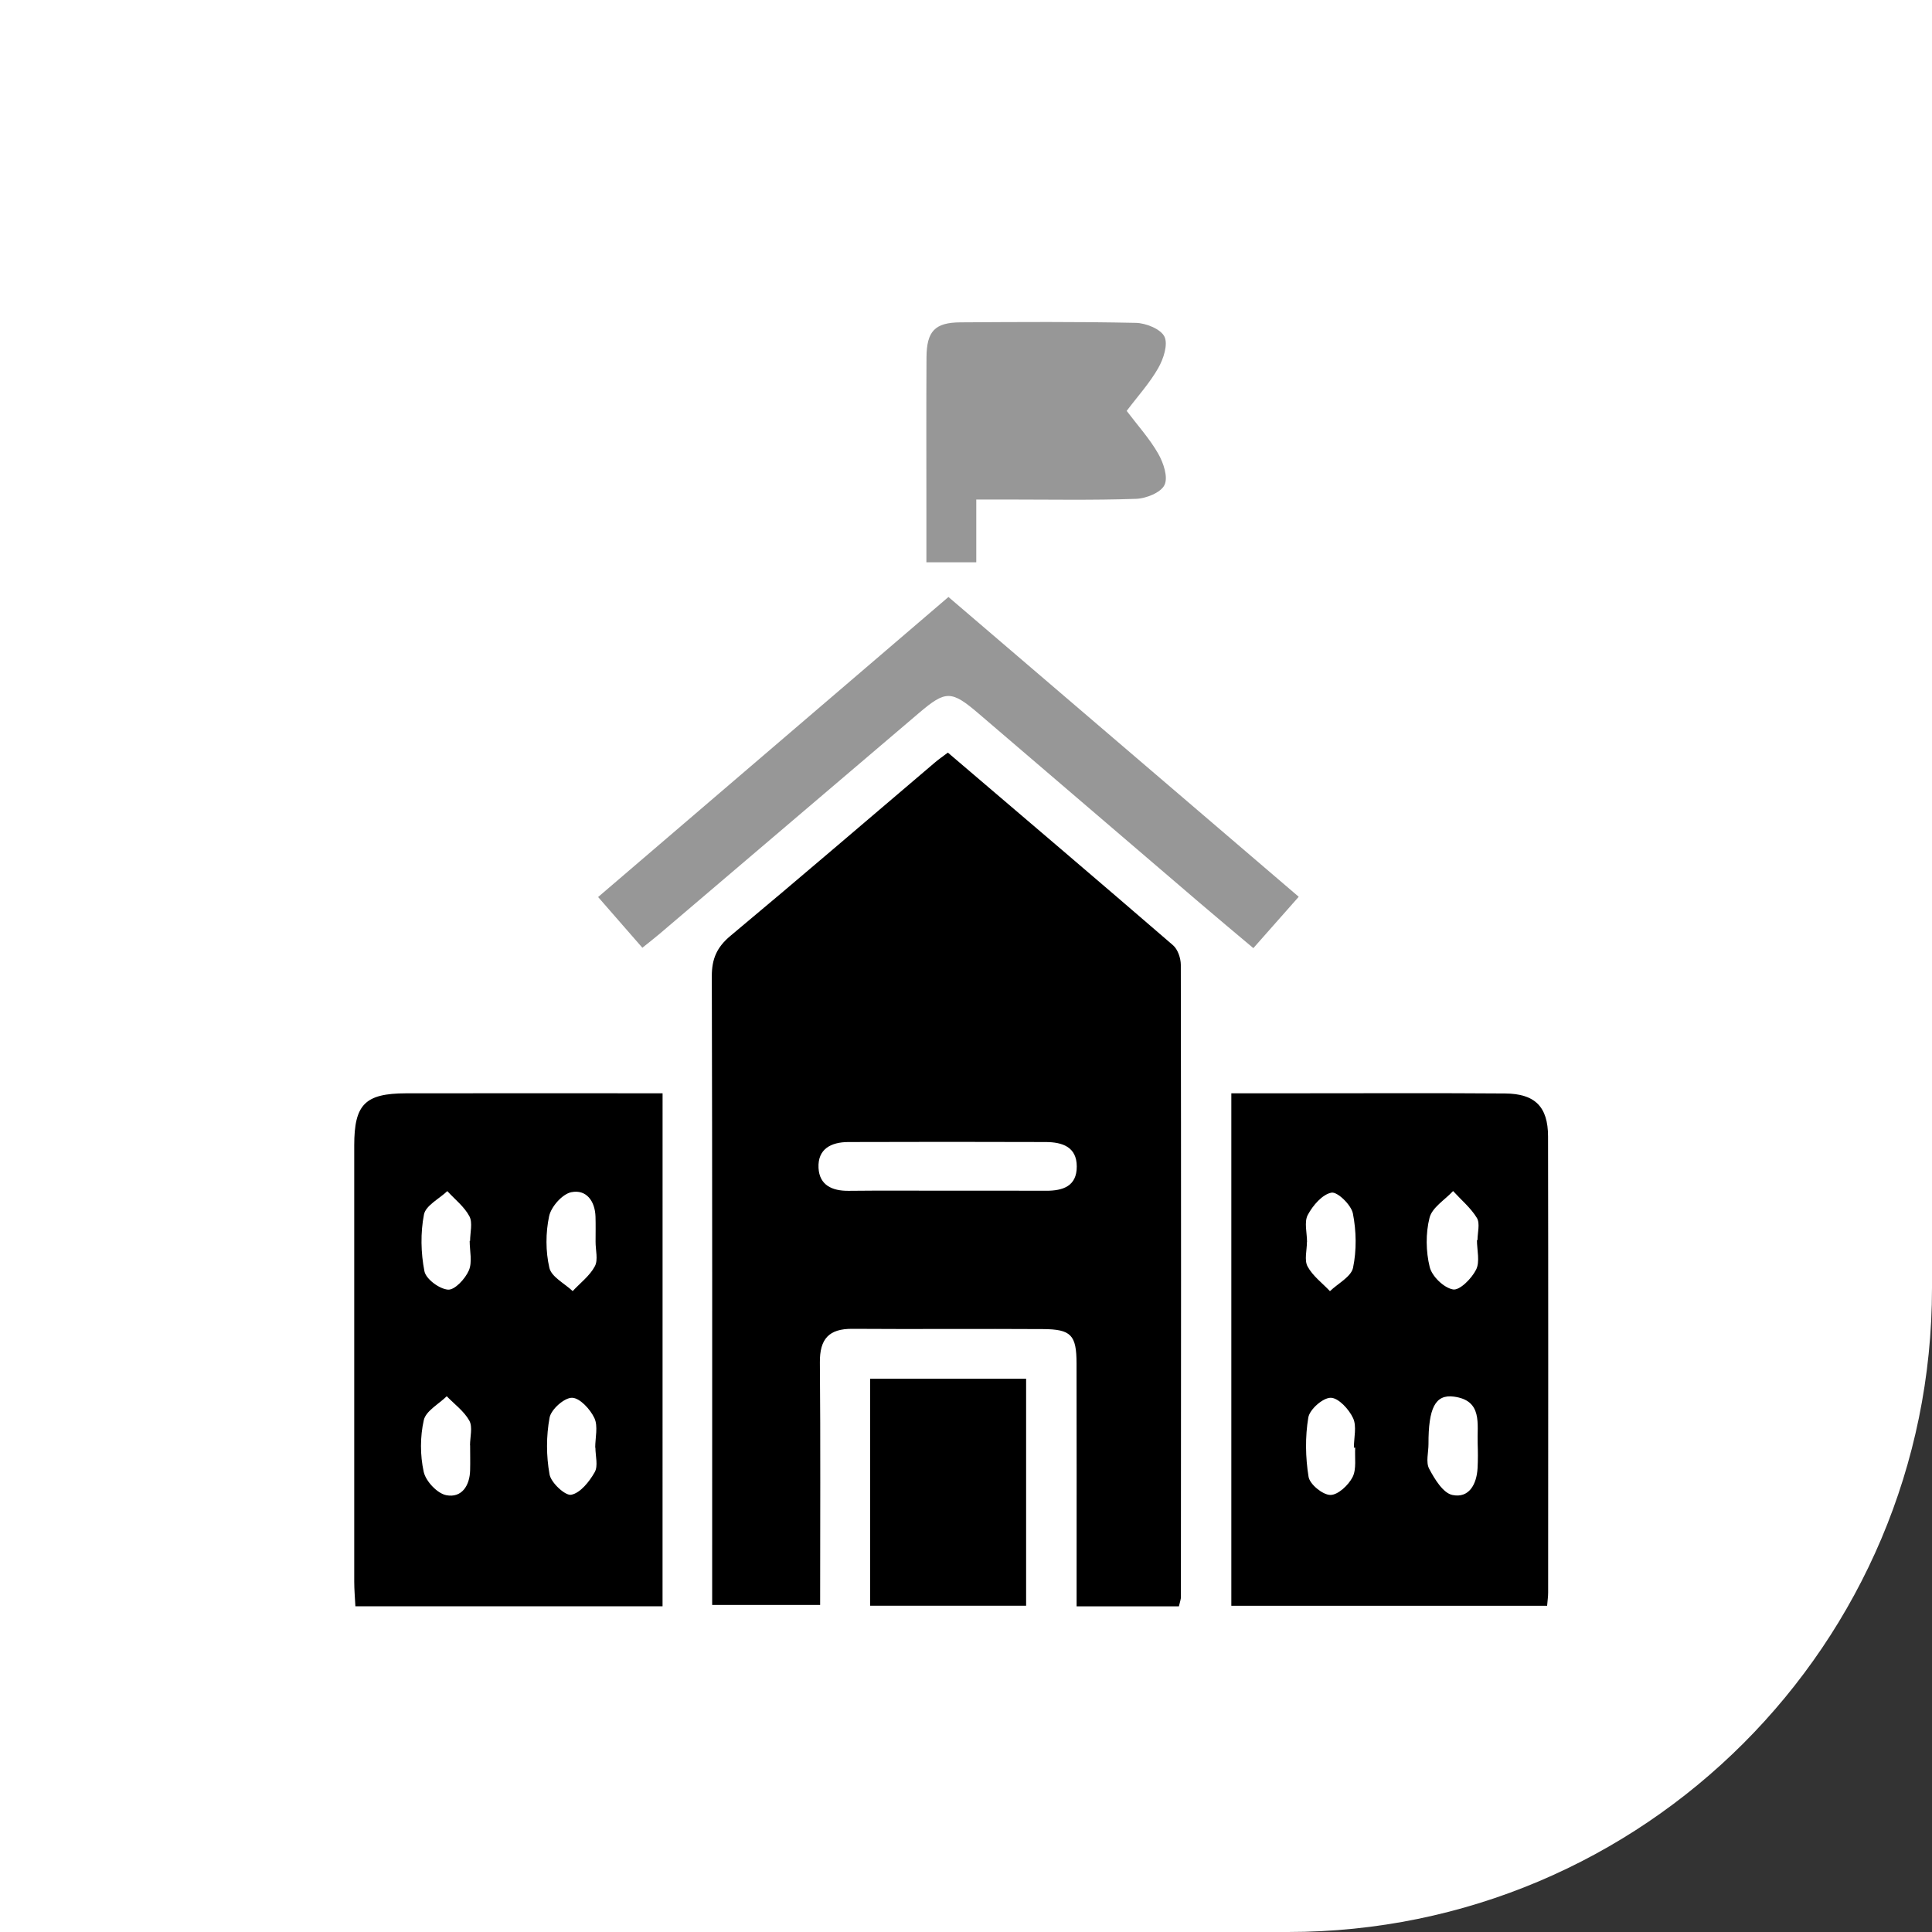
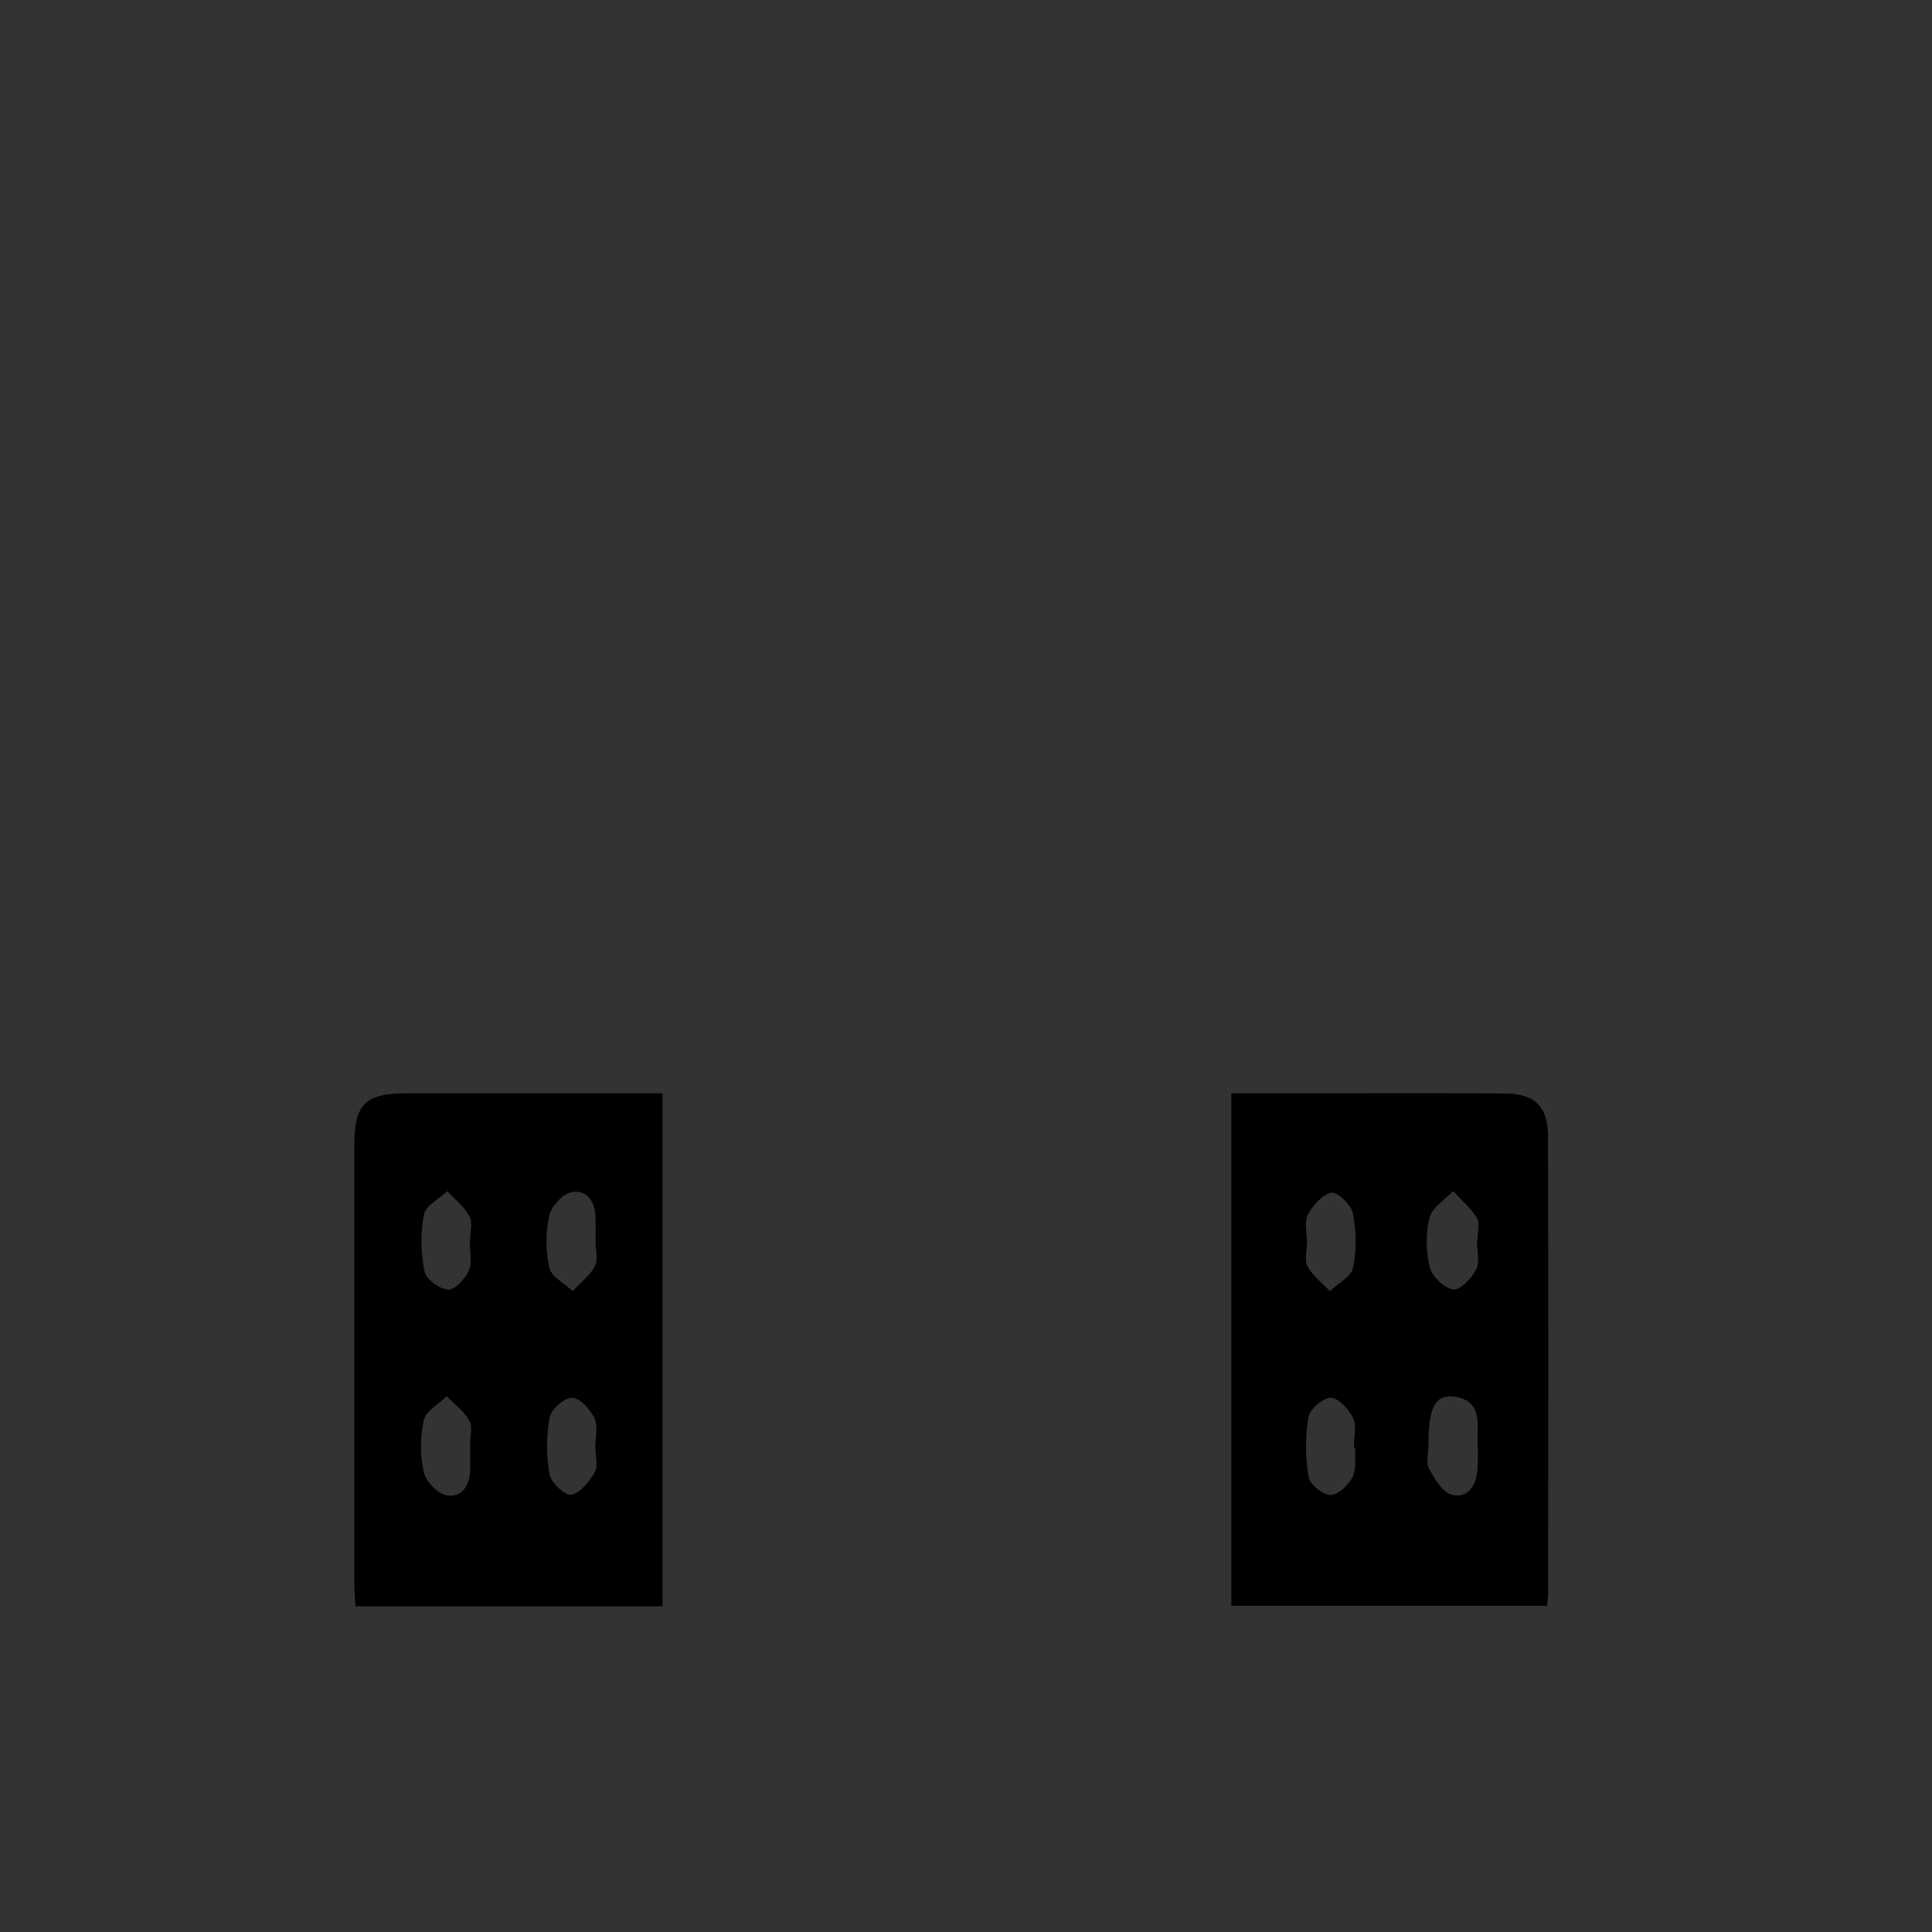
<svg xmlns="http://www.w3.org/2000/svg" width="60" height="60" viewBox="0 0 60 60" fill="none">
  <rect x="0" y="0" width="60" height="60" fill="#333333" stroke="none" />
-   <path d="M0 0H60V40C60 51.046 51.046 60 40 60H0V0Z" fill="white" />
-   <path d="M36.612 49.887C35.559 49.887 34.551 49.887 33.435 49.887C33.435 49.591 33.435 49.317 33.435 49.043C33.435 46.81 33.438 44.577 33.433 42.345C33.432 41.46 33.265 41.281 32.391 41.276C30.419 41.263 28.444 41.282 26.47 41.268C25.741 41.263 25.456 41.583 25.462 42.309C25.484 44.799 25.47 47.288 25.47 49.844C24.36 49.844 23.289 49.844 22.117 49.844C22.117 49.57 22.117 49.291 22.117 49.013C22.117 42.782 22.123 36.553 22.106 30.322C22.104 29.779 22.263 29.416 22.683 29.065C24.816 27.286 26.922 25.475 29.038 23.677C29.153 23.579 29.279 23.493 29.437 23.373C31.783 25.375 34.116 27.357 36.43 29.356C36.578 29.484 36.67 29.757 36.671 29.962C36.682 36.505 36.679 43.046 36.674 49.588C36.677 49.663 36.646 49.736 36.612 49.887ZM29.378 36.978C30.414 36.978 31.448 36.975 32.484 36.98C33.008 36.982 33.441 36.841 33.44 36.227C33.44 35.611 32.981 35.469 32.477 35.467C30.433 35.459 28.387 35.461 26.343 35.467C25.816 35.469 25.39 35.678 25.42 36.271C25.447 36.806 25.842 36.986 26.349 36.982C27.36 36.971 28.37 36.978 29.378 36.978Z" fill="black" />
  <path d="M48.047 49.869C44.768 49.869 41.535 49.869 38.24 49.869C38.24 44.592 38.24 39.317 38.24 33.953C39.019 33.953 39.765 33.953 40.513 33.953C42.588 33.953 44.665 33.943 46.741 33.959C47.669 33.965 48.075 34.37 48.076 35.293C48.085 40.015 48.081 44.736 48.079 49.459C48.079 49.584 48.06 49.708 48.047 49.869ZM45.868 38.513C45.874 38.513 45.879 38.513 45.885 38.513C45.885 38.281 45.969 37.998 45.867 37.826C45.678 37.513 45.379 37.265 45.127 36.989C44.873 37.262 44.477 37.499 44.396 37.817C44.273 38.301 44.281 38.864 44.401 39.35C44.472 39.64 44.843 39.997 45.127 40.045C45.334 40.079 45.706 39.704 45.842 39.429C45.966 39.182 45.868 38.823 45.868 38.513ZM44.363 44.847C44.363 45.106 44.276 45.41 44.383 45.612C44.553 45.933 44.815 46.368 45.106 46.428C45.622 46.536 45.859 46.095 45.887 45.598C45.901 45.341 45.899 45.081 45.89 44.822C45.87 44.224 46.052 43.49 45.148 43.373C44.572 43.298 44.36 43.731 44.363 44.847ZM42.087 44.959C42.073 44.959 42.06 44.959 42.046 44.958C42.046 44.649 42.14 44.295 42.021 44.041C41.894 43.767 41.569 43.412 41.328 43.409C41.086 43.406 40.673 43.769 40.631 44.021C40.53 44.623 40.541 45.263 40.639 45.866C40.678 46.098 41.077 46.424 41.315 46.427C41.551 46.43 41.878 46.123 42.006 45.872C42.133 45.62 42.068 45.268 42.087 44.959ZM40.591 38.569C40.589 38.569 40.588 38.569 40.588 38.569C40.588 38.828 40.501 39.132 40.608 39.331C40.767 39.626 41.065 39.846 41.303 40.098C41.552 39.858 41.961 39.651 42.02 39.372C42.133 38.83 42.123 38.23 42.015 37.684C41.962 37.419 41.535 37.005 41.35 37.039C41.065 37.092 40.77 37.438 40.614 37.731C40.497 37.952 40.591 38.286 40.591 38.569Z" fill="black" />
  <path d="M20.576 49.884C17.375 49.884 14.242 49.884 11.037 49.884C11.023 49.613 11.001 49.364 11.001 49.115C11 44.601 11 40.087 11.001 35.573C11.001 34.297 11.336 33.958 12.608 33.954C14.995 33.95 17.382 33.953 19.769 33.953C20.021 33.953 20.275 33.953 20.577 33.953C20.576 39.295 20.576 44.55 20.576 49.884ZM14.6 44.885C14.599 44.885 14.597 44.885 14.597 44.885C14.597 44.626 14.684 44.32 14.577 44.123C14.416 43.83 14.116 43.611 13.874 43.362C13.627 43.605 13.228 43.816 13.162 44.101C13.045 44.617 13.045 45.194 13.159 45.71C13.223 46.002 13.581 46.382 13.862 46.435C14.334 46.525 14.589 46.145 14.6 45.659C14.607 45.4 14.6 45.142 14.6 44.885ZM18.491 44.958C18.489 44.958 18.486 44.958 18.485 44.958C18.485 44.648 18.578 44.295 18.46 44.041C18.332 43.767 18.006 43.412 17.765 43.409C17.523 43.407 17.117 43.769 17.068 44.024C16.962 44.598 16.962 45.216 17.067 45.79C17.114 46.05 17.556 46.458 17.741 46.421C18.025 46.365 18.304 46.011 18.469 45.72C18.581 45.525 18.491 45.216 18.491 44.958ZM14.586 38.538C14.591 38.538 14.596 38.538 14.599 38.538C14.599 38.28 14.684 37.977 14.579 37.775C14.421 37.476 14.127 37.248 13.892 36.991C13.639 37.231 13.222 37.438 13.167 37.716C13.056 38.286 13.069 38.909 13.181 39.479C13.229 39.724 13.647 40.032 13.915 40.051C14.124 40.065 14.448 39.715 14.56 39.456C14.674 39.194 14.586 38.847 14.586 38.538ZM18.496 38.562C18.496 38.303 18.502 38.046 18.494 37.787C18.48 37.297 18.206 36.93 17.741 37.025C17.463 37.083 17.118 37.473 17.054 37.767C16.944 38.284 16.942 38.862 17.062 39.377C17.128 39.657 17.533 39.858 17.785 40.096C18.022 39.842 18.317 39.62 18.474 39.324C18.581 39.124 18.494 38.82 18.496 38.562Z" fill="black" />
-   <path d="M40.333 27.85C39.836 28.414 39.407 28.897 38.924 29.445C38.347 28.959 37.794 28.499 37.249 28.032C34.962 26.075 32.675 24.116 30.389 22.158C29.547 21.438 29.371 21.435 28.544 22.139C25.856 24.428 23.17 26.715 20.482 29.003C20.326 29.135 20.163 29.261 19.949 29.433C19.498 28.916 19.063 28.415 18.575 27.858C22.209 24.746 25.808 21.664 29.455 18.54C33.078 21.642 36.68 24.724 40.333 27.85Z" fill="#979797" />
-   <path d="M30.319 15.513C30.319 16.203 30.319 16.812 30.319 17.463C29.784 17.463 29.329 17.463 28.77 17.463C28.77 16.893 28.77 16.332 28.77 15.771C28.77 14.215 28.764 12.66 28.773 11.105C28.778 10.284 29.033 10.016 29.828 10.011C31.643 10 33.46 9.988 35.274 10.027C35.587 10.033 36.045 10.217 36.162 10.453C36.28 10.693 36.134 11.144 35.972 11.427C35.707 11.895 35.336 12.301 34.99 12.761C35.33 13.211 35.701 13.62 35.968 14.087C36.131 14.37 36.282 14.818 36.165 15.061C36.051 15.298 35.595 15.481 35.281 15.492C33.934 15.539 32.584 15.513 31.237 15.513C30.958 15.513 30.677 15.513 30.319 15.513Z" fill="#979797" />
-   <path d="M31.867 42.817C31.867 45.191 31.867 47.511 31.867 49.867C30.237 49.867 28.645 49.867 27.023 49.867C27.023 47.504 27.023 45.185 27.023 42.817C28.637 42.817 30.206 42.817 31.867 42.817Z" fill="black" />
</svg>